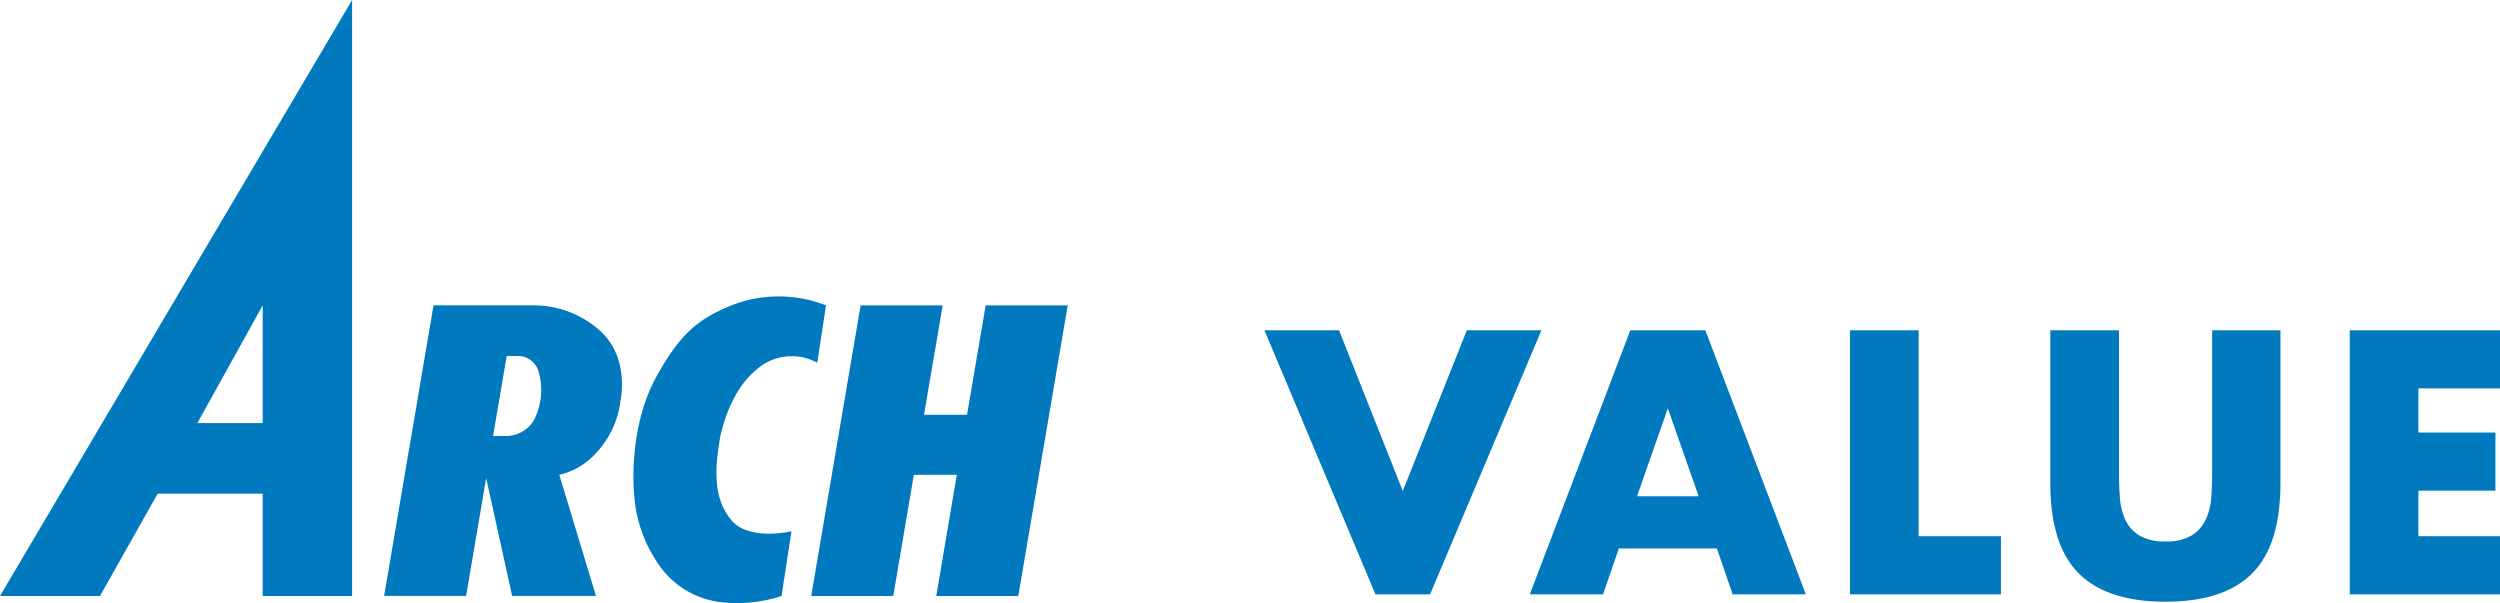
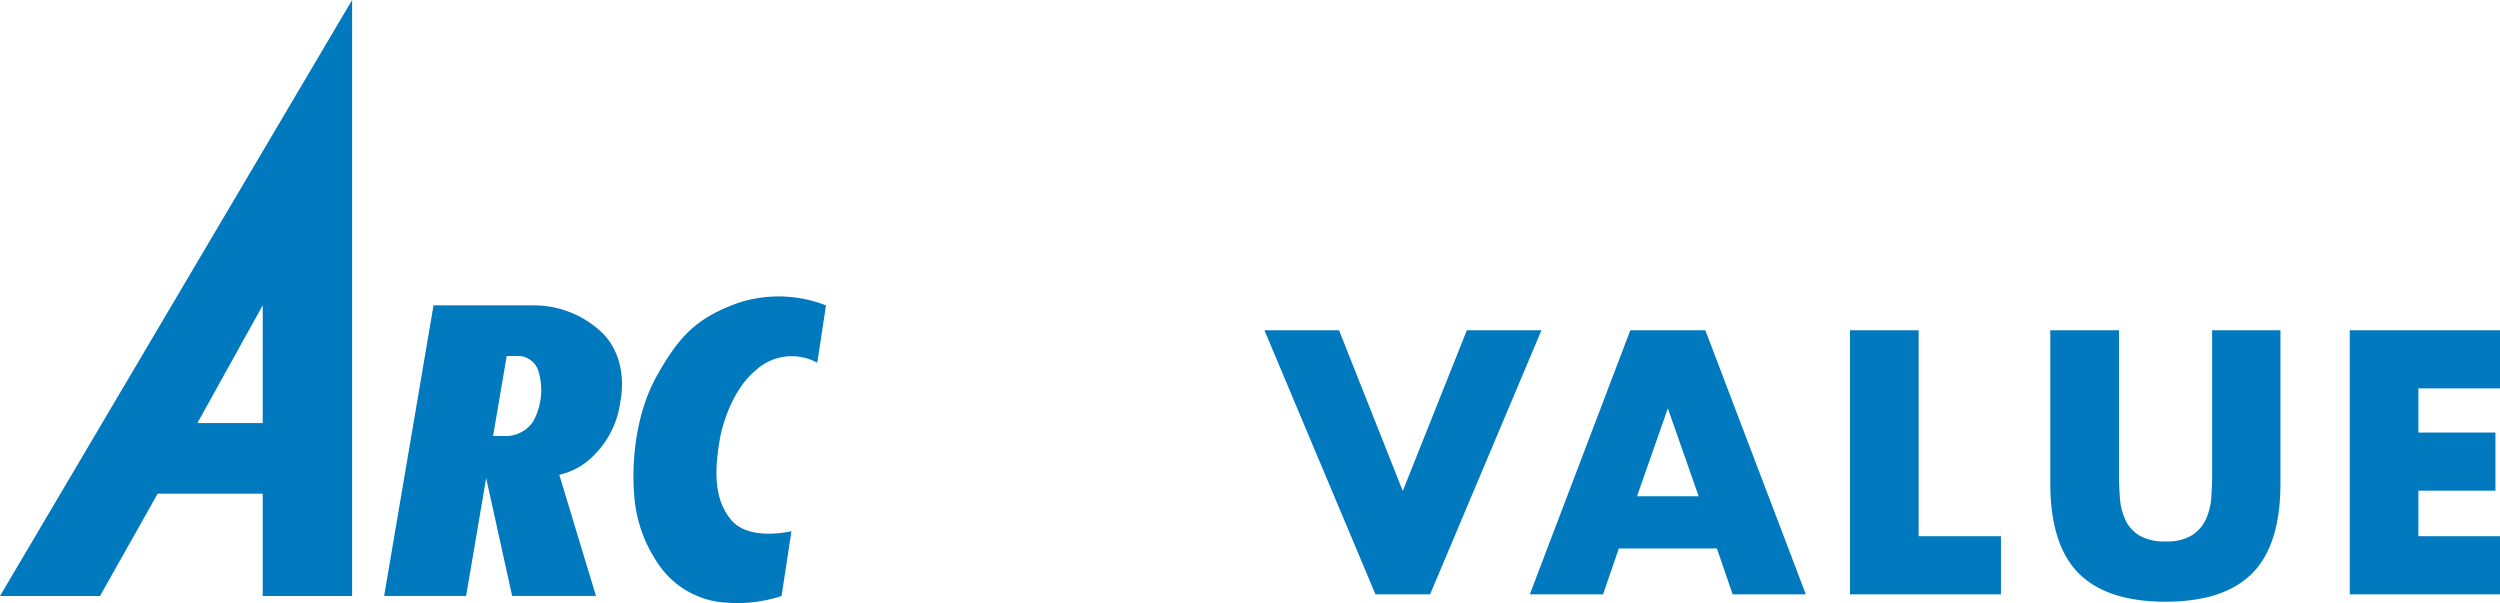
<svg xmlns="http://www.w3.org/2000/svg" width="220" height="53.073" viewBox="0 0 220 53.073">
  <defs>
    <clipPath id="clip-path">
      <rect id="Rectangle_3239" data-name="Rectangle 3239" width="220" height="53.073" fill="none" />
    </clipPath>
  </defs>
  <g id="Group_4484" data-name="Group 4484" transform="translate(0 0)">
    <path id="Path_10323" data-name="Path 10323" d="M147.787,33.947l-5.64,14.146-5.609-14.146h-6.565l9.77,23.238h4.808l9.8-23.238Z" transform="translate(-18.703 -4.885)" fill="#0079be" />
    <path id="Path_10324" data-name="Path 10324" d="M169.4,40.819l2.712,7.737h-5.424Zm-3.3-6.872-8.845,23.238H163.7l1.387-4.037h8.629l1.387,4.037h6.441L172.7,33.947Z" transform="translate(-22.63 -4.885)" fill="#0079be" />
    <path id="Path_10325" data-name="Path 10325" d="M190.164,33.947V57.185h13.284V52.069h-7.243V33.947Z" transform="translate(-27.365 -4.885)" fill="#0079be" />
    <g id="Group_4483" data-name="Group 4483" transform="translate(0 0)">
      <g id="Group_4482" data-name="Group 4482" clip-path="url(#clip-path)">
        <path id="Path_10326" data-name="Path 10326" d="M216.8,33.947V46.583q0,1.017.077,2.079a5.647,5.647,0,0,0,.462,1.926,3.2,3.2,0,0,0,1.217,1.4,4.291,4.291,0,0,0,2.342.539,4.218,4.218,0,0,0,2.327-.539,3.344,3.344,0,0,0,1.217-1.4,5.461,5.461,0,0,0,.477-1.926q.077-1.063.077-2.079V33.947h6.011V47.414q0,5.426-2.482,7.921t-7.627,2.5q-5.148,0-7.644-2.5t-2.5-7.921V33.947Z" transform="translate(-30.328 -4.885)" fill="#0079be" />
        <path id="Path_10327" data-name="Path 10327" d="M254.758,39.063h-7.181v3.883h6.78v5.117h-6.78v4.006h7.181v5.116H241.536V33.947h13.222Z" transform="translate(-34.758 -4.885)" fill="#0079be" />
        <path id="Path_10328" data-name="Path 10328" d="M51.365,35.843a1.889,1.889,0,0,1,1.7,1.339,5.753,5.753,0,0,1-.466,4.43,2.931,2.931,0,0,1-2.246,1.273H49.072l1.2-7.04ZM54.9,46.3a6.155,6.155,0,0,0,3.2-1.88,8.069,8.069,0,0,0,2.18-4.619s.872-3.735-1.769-6.155a8.735,8.735,0,0,0-5.8-2.258H43.832L39.486,56.96H46.7l1.764-10.373L50.751,56.96h7.377Z" transform="translate(-5.682 -4.516)" fill="#0079be" />
        <path id="Path_10329" data-name="Path 10329" d="M82.056,31.259a11.426,11.426,0,0,0-7.7-.229c-3.641,1.314-5.171,2.861-7.142,6.351-2.648,4.684-2.043,10.443-2.043,10.443a12.126,12.126,0,0,0,2.085,6.125A7.716,7.716,0,0,0,73.2,57.413a12.463,12.463,0,0,0,4.945-.58l.872-5.7s-3.72.9-5.286-.975c-1.543-1.839-1.521-4.287-.979-7.343,0,0,.705-3.85,3.116-5.839a4.663,4.663,0,0,1,5.419-.669Z" transform="translate(-9.369 -4.385)" fill="#0079be" />
        <path id="Path_10330" data-name="Path 10330" d="M0,52.447,30.986,0V52.447H23.118V43.44H13.876L8.8,52.447ZM23.118,26.872,17.369,37.228h5.749Z" transform="translate(0 0)" fill="#0079be" />
-         <path id="Path_10331" data-name="Path 10331" d="M87.734,31.392h7.219l-1.639,9.629H97.1l1.638-9.629h7.222l-4.35,25.573H94.391L96.2,46.3H92.419L90.607,56.965H83.387Z" transform="translate(-12 -4.517)" fill="#0079be" />
      </g>
    </g>
  </g>
</svg>